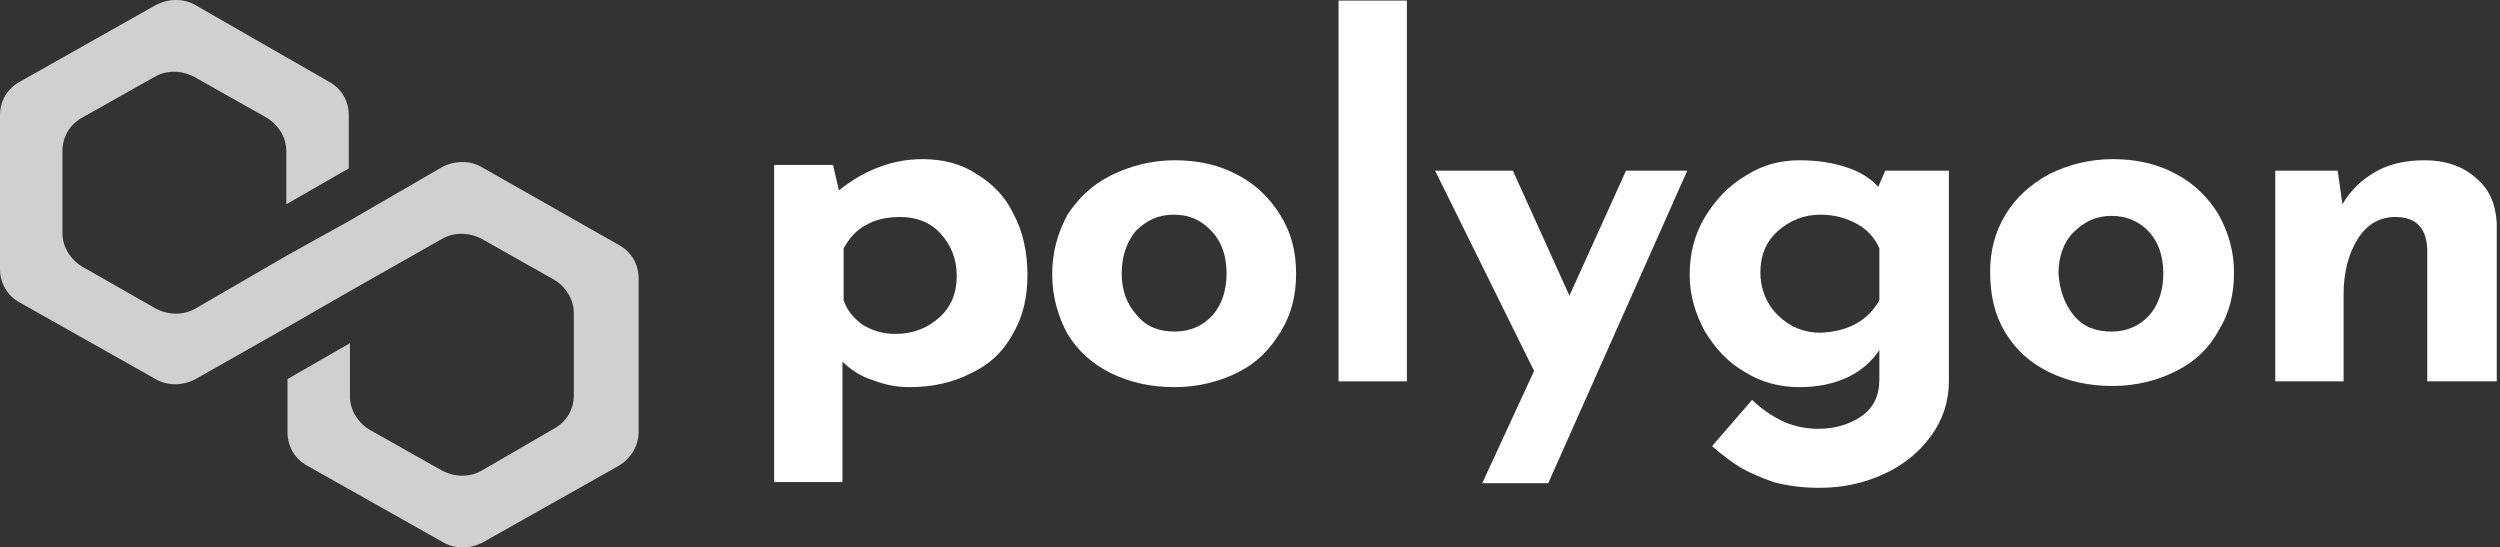
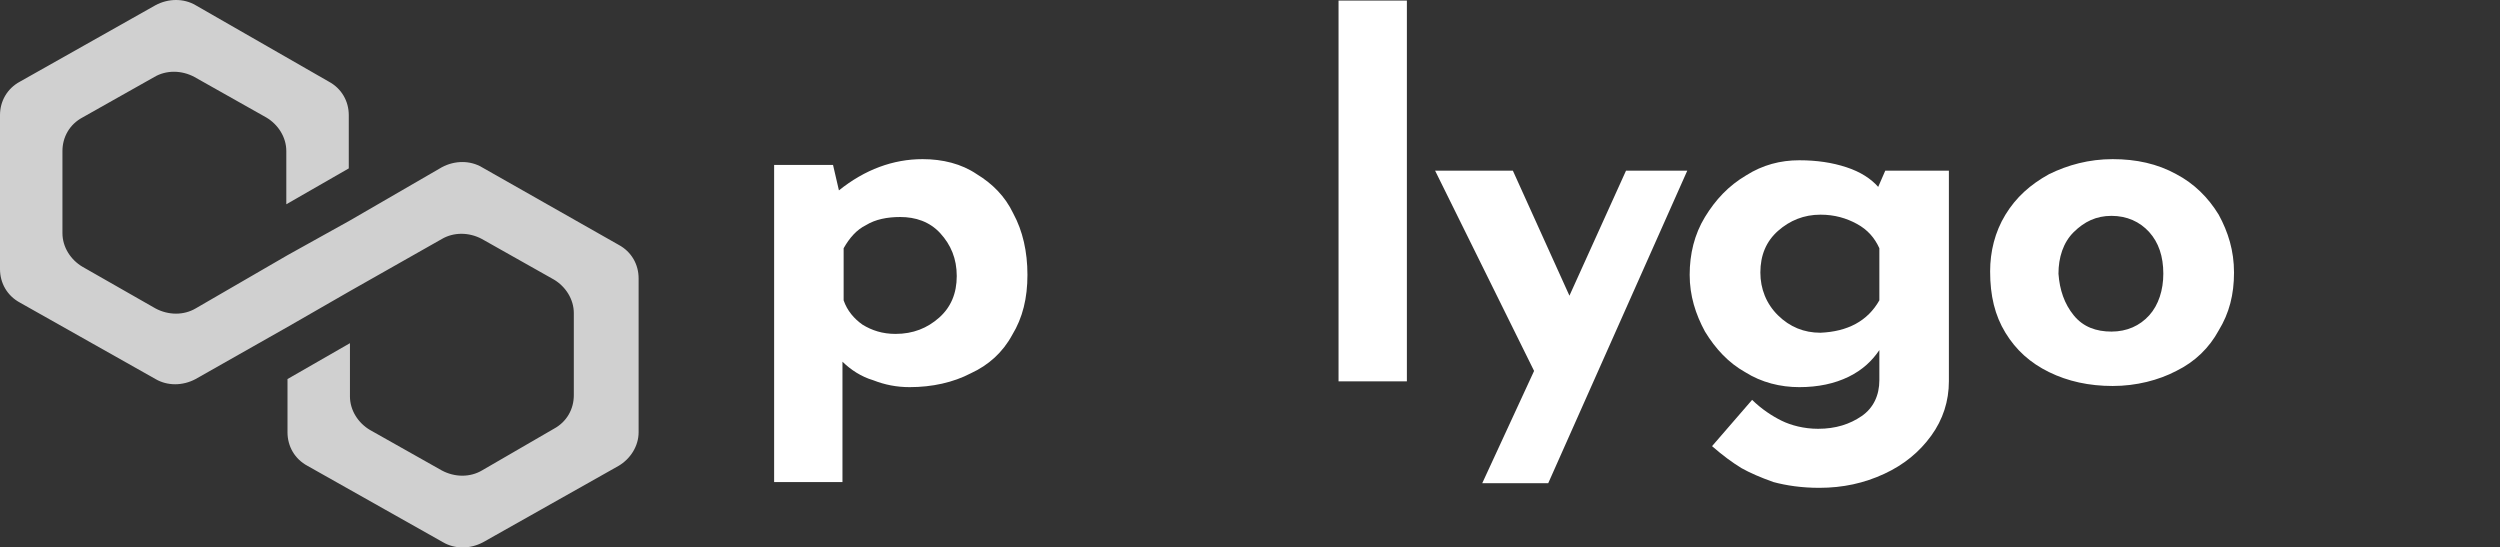
<svg xmlns="http://www.w3.org/2000/svg" width="137" height="30" viewBox="0 0 137 30" fill="none">
  <rect x="0" y="0" width="137" height="30" fill="#333333" stroke="none" />
  <path d="M53.528 9.545C54.367 10.053 55.078 10.75 55.529 11.702C56.046 12.653 56.304 13.795 56.304 15.063C56.304 16.332 56.046 17.41 55.465 18.361C54.948 19.313 54.173 20.01 53.205 20.454C52.236 20.962 51.074 21.215 49.847 21.215C49.137 21.215 48.491 21.088 47.846 20.835C47.2 20.645 46.619 20.264 46.167 19.82V26.416H42.422V9.038H45.65L45.973 10.433C47.394 9.292 48.943 8.721 50.558 8.721C51.655 8.721 52.688 8.974 53.528 9.545ZM51.462 17.41C52.107 16.839 52.43 16.078 52.43 15.127C52.43 14.175 52.107 13.414 51.526 12.78C50.945 12.146 50.17 11.892 49.331 11.892C48.621 11.892 47.975 12.019 47.458 12.336C46.942 12.59 46.554 13.034 46.231 13.604V16.459C46.425 17.029 46.813 17.473 47.265 17.791C47.781 18.108 48.362 18.298 49.073 18.298C50.041 18.298 50.816 17.981 51.462 17.41Z" fill="white" />
-   <path d="M58.499 11.764C59.081 10.876 59.855 10.115 60.889 9.608C61.922 9.1 63.084 8.783 64.375 8.783C65.667 8.783 66.829 9.037 67.862 9.608C68.831 10.115 69.606 10.876 70.187 11.828C70.768 12.779 71.026 13.794 71.026 14.999C71.026 16.204 70.768 17.219 70.187 18.17C69.606 19.122 68.895 19.883 67.862 20.39C66.894 20.897 65.667 21.215 64.375 21.215C63.084 21.215 61.922 20.961 60.889 20.453C59.855 19.946 59.081 19.248 58.499 18.297C57.983 17.346 57.66 16.267 57.66 14.999C57.66 13.794 57.983 12.716 58.499 11.764ZM62.309 17.282C62.826 17.916 63.536 18.17 64.375 18.17C65.215 18.17 65.925 17.853 66.442 17.282C66.958 16.711 67.216 15.887 67.216 14.999C67.216 14.047 66.958 13.286 66.442 12.716C65.86 12.081 65.215 11.764 64.311 11.764C63.471 11.764 62.826 12.081 62.245 12.652C61.728 13.286 61.47 14.047 61.47 14.999C61.47 15.887 61.728 16.648 62.309 17.282Z" fill="white" />
  <path d="M77.097 0.031V20.898H73.352V0.031H77.097Z" fill="white" />
  <path d="M92.462 9.354L84.843 26.479H81.227L84.068 20.327L78.644 9.354H82.906L86.005 16.204L89.105 9.354H92.462Z" fill="white" />
-   <path d="M106.799 9.354V20.897C106.799 21.976 106.476 22.99 105.83 23.878C105.185 24.766 104.345 25.464 103.248 25.971C102.15 26.479 100.988 26.733 99.696 26.733C98.728 26.733 97.888 26.606 97.178 26.415C96.468 26.162 95.887 25.908 95.435 25.654C94.918 25.337 94.402 24.957 93.82 24.449L96.016 21.912C96.532 22.42 97.114 22.8 97.63 23.054C98.147 23.308 98.857 23.498 99.632 23.498C100.6 23.498 101.375 23.244 102.021 22.8C102.666 22.356 102.989 21.659 102.989 20.834V19.185C102.602 19.756 102.085 20.263 101.311 20.644C100.536 21.024 99.632 21.215 98.599 21.215C97.566 21.215 96.532 20.961 95.628 20.39C94.725 19.883 94.014 19.122 93.433 18.17C92.917 17.219 92.594 16.204 92.594 15.062C92.594 13.921 92.852 12.842 93.433 11.891C94.014 10.94 94.725 10.179 95.693 9.608C96.597 9.037 97.566 8.783 98.599 8.783C99.567 8.783 100.407 8.91 101.181 9.164C101.956 9.417 102.537 9.798 102.925 10.242L103.312 9.354H106.799ZM102.989 16.458V13.604C102.731 13.033 102.344 12.589 101.763 12.272C101.181 11.954 100.536 11.764 99.761 11.764C98.857 11.764 98.082 12.081 97.436 12.652C96.791 13.223 96.468 13.984 96.468 14.935C96.468 15.823 96.791 16.648 97.436 17.282C98.082 17.916 98.857 18.234 99.761 18.234C101.246 18.17 102.344 17.599 102.989 16.458Z" fill="white" />
+   <path d="M106.799 9.354V20.897C106.799 21.976 106.476 22.99 105.83 23.878C105.185 24.766 104.345 25.464 103.248 25.971C102.15 26.479 100.988 26.733 99.696 26.733C98.728 26.733 97.888 26.606 97.178 26.415C96.468 26.162 95.887 25.908 95.435 25.654C94.918 25.337 94.402 24.957 93.82 24.449L96.016 21.912C96.532 22.42 97.114 22.8 97.63 23.054C98.147 23.308 98.857 23.498 99.632 23.498C100.6 23.498 101.375 23.244 102.021 22.8C102.666 22.356 102.989 21.659 102.989 20.834V19.185C102.602 19.756 102.085 20.263 101.311 20.644C100.536 21.024 99.632 21.215 98.599 21.215C97.566 21.215 96.532 20.961 95.628 20.39C94.725 19.883 94.014 19.122 93.433 18.17C92.917 17.219 92.594 16.204 92.594 15.062C92.594 13.921 92.852 12.842 93.433 11.891C94.014 10.94 94.725 10.179 95.693 9.608C96.597 9.037 97.566 8.783 98.599 8.783C99.567 8.783 100.407 8.91 101.181 9.164C101.956 9.417 102.537 9.798 102.925 10.242L103.312 9.354ZM102.989 16.458V13.604C102.731 13.033 102.344 12.589 101.763 12.272C101.181 11.954 100.536 11.764 99.761 11.764C98.857 11.764 98.082 12.081 97.436 12.652C96.791 13.223 96.468 13.984 96.468 14.935C96.468 15.823 96.791 16.648 97.436 17.282C98.082 17.916 98.857 18.234 99.761 18.234C101.246 18.17 102.344 17.599 102.989 16.458Z" fill="white" />
  <path d="M109.898 11.765C110.479 10.814 111.254 10.116 112.287 9.545C113.32 9.038 114.482 8.721 115.774 8.721C117.065 8.721 118.227 8.974 119.261 9.545C120.229 10.053 121.004 10.814 121.585 11.765C122.102 12.716 122.424 13.731 122.424 14.936C122.424 16.141 122.166 17.156 121.585 18.108C121.068 19.059 120.294 19.82 119.261 20.328C118.292 20.835 117.065 21.152 115.774 21.152C114.482 21.152 113.32 20.898 112.287 20.391C111.254 19.884 110.479 19.186 109.898 18.235C109.317 17.283 109.059 16.205 109.059 14.873C109.059 13.795 109.317 12.716 109.898 11.765ZM113.643 17.283C114.16 17.917 114.87 18.171 115.709 18.171C116.549 18.171 117.259 17.854 117.775 17.283C118.292 16.712 118.55 15.888 118.55 15C118.55 14.048 118.292 13.287 117.775 12.716C117.259 12.146 116.549 11.829 115.709 11.829C114.87 11.829 114.224 12.146 113.643 12.716C113.062 13.287 112.804 14.112 112.804 15C112.868 15.888 113.127 16.649 113.643 17.283Z" fill="white" />
-   <path d="M135.661 9.735C136.436 10.369 136.758 11.193 136.822 12.208V20.897H133.013V13.604C132.949 12.462 132.367 11.891 131.27 11.891C130.43 11.891 129.72 12.272 129.204 13.096C128.687 13.921 128.429 14.935 128.429 16.14V20.897H124.684V9.354H128.106L128.364 11.193C128.816 10.432 129.397 9.861 130.172 9.417C130.947 8.973 131.851 8.783 132.884 8.783C133.981 8.783 134.95 9.1 135.661 9.735Z" fill="white" />
  <path d="M26.409 9.165C25.763 8.784 24.924 8.784 24.213 9.165L19.177 12.082L15.755 13.985L10.719 16.903C10.073 17.283 9.233 17.283 8.523 16.903L4.52 14.619C3.874 14.239 3.422 13.541 3.422 12.78V8.277C3.422 7.516 3.81 6.818 4.52 6.438L8.459 4.218C9.104 3.837 9.944 3.837 10.654 4.218L14.593 6.438C15.238 6.818 15.69 7.516 15.69 8.277V11.194L19.113 9.228V6.311C19.113 5.55 18.725 4.852 18.015 4.471L10.719 0.285C10.073 -0.095 9.233 -0.095 8.523 0.285L1.098 4.471C0.387 4.852 0 5.55 0 6.311V14.746C0 15.507 0.387 16.205 1.098 16.586L8.523 20.772C9.169 21.152 10.008 21.152 10.719 20.772L15.755 17.918L19.177 15.951L24.213 13.097C24.859 12.717 25.698 12.717 26.409 13.097L30.348 15.317C30.993 15.698 31.445 16.395 31.445 17.157V21.66C31.445 22.421 31.058 23.118 30.348 23.499L26.409 25.782C25.763 26.163 24.924 26.163 24.213 25.782L20.275 23.562C19.629 23.182 19.177 22.484 19.177 21.723V18.806L15.755 20.772V23.689C15.755 24.45 16.142 25.148 16.852 25.529L24.278 29.715C24.924 30.095 25.763 30.095 26.473 29.715L33.899 25.529C34.544 25.148 34.996 24.45 34.996 23.689V15.254C34.996 14.493 34.609 13.795 33.899 13.415L26.409 9.165Z" fill="#D0D0D0" />
</svg>